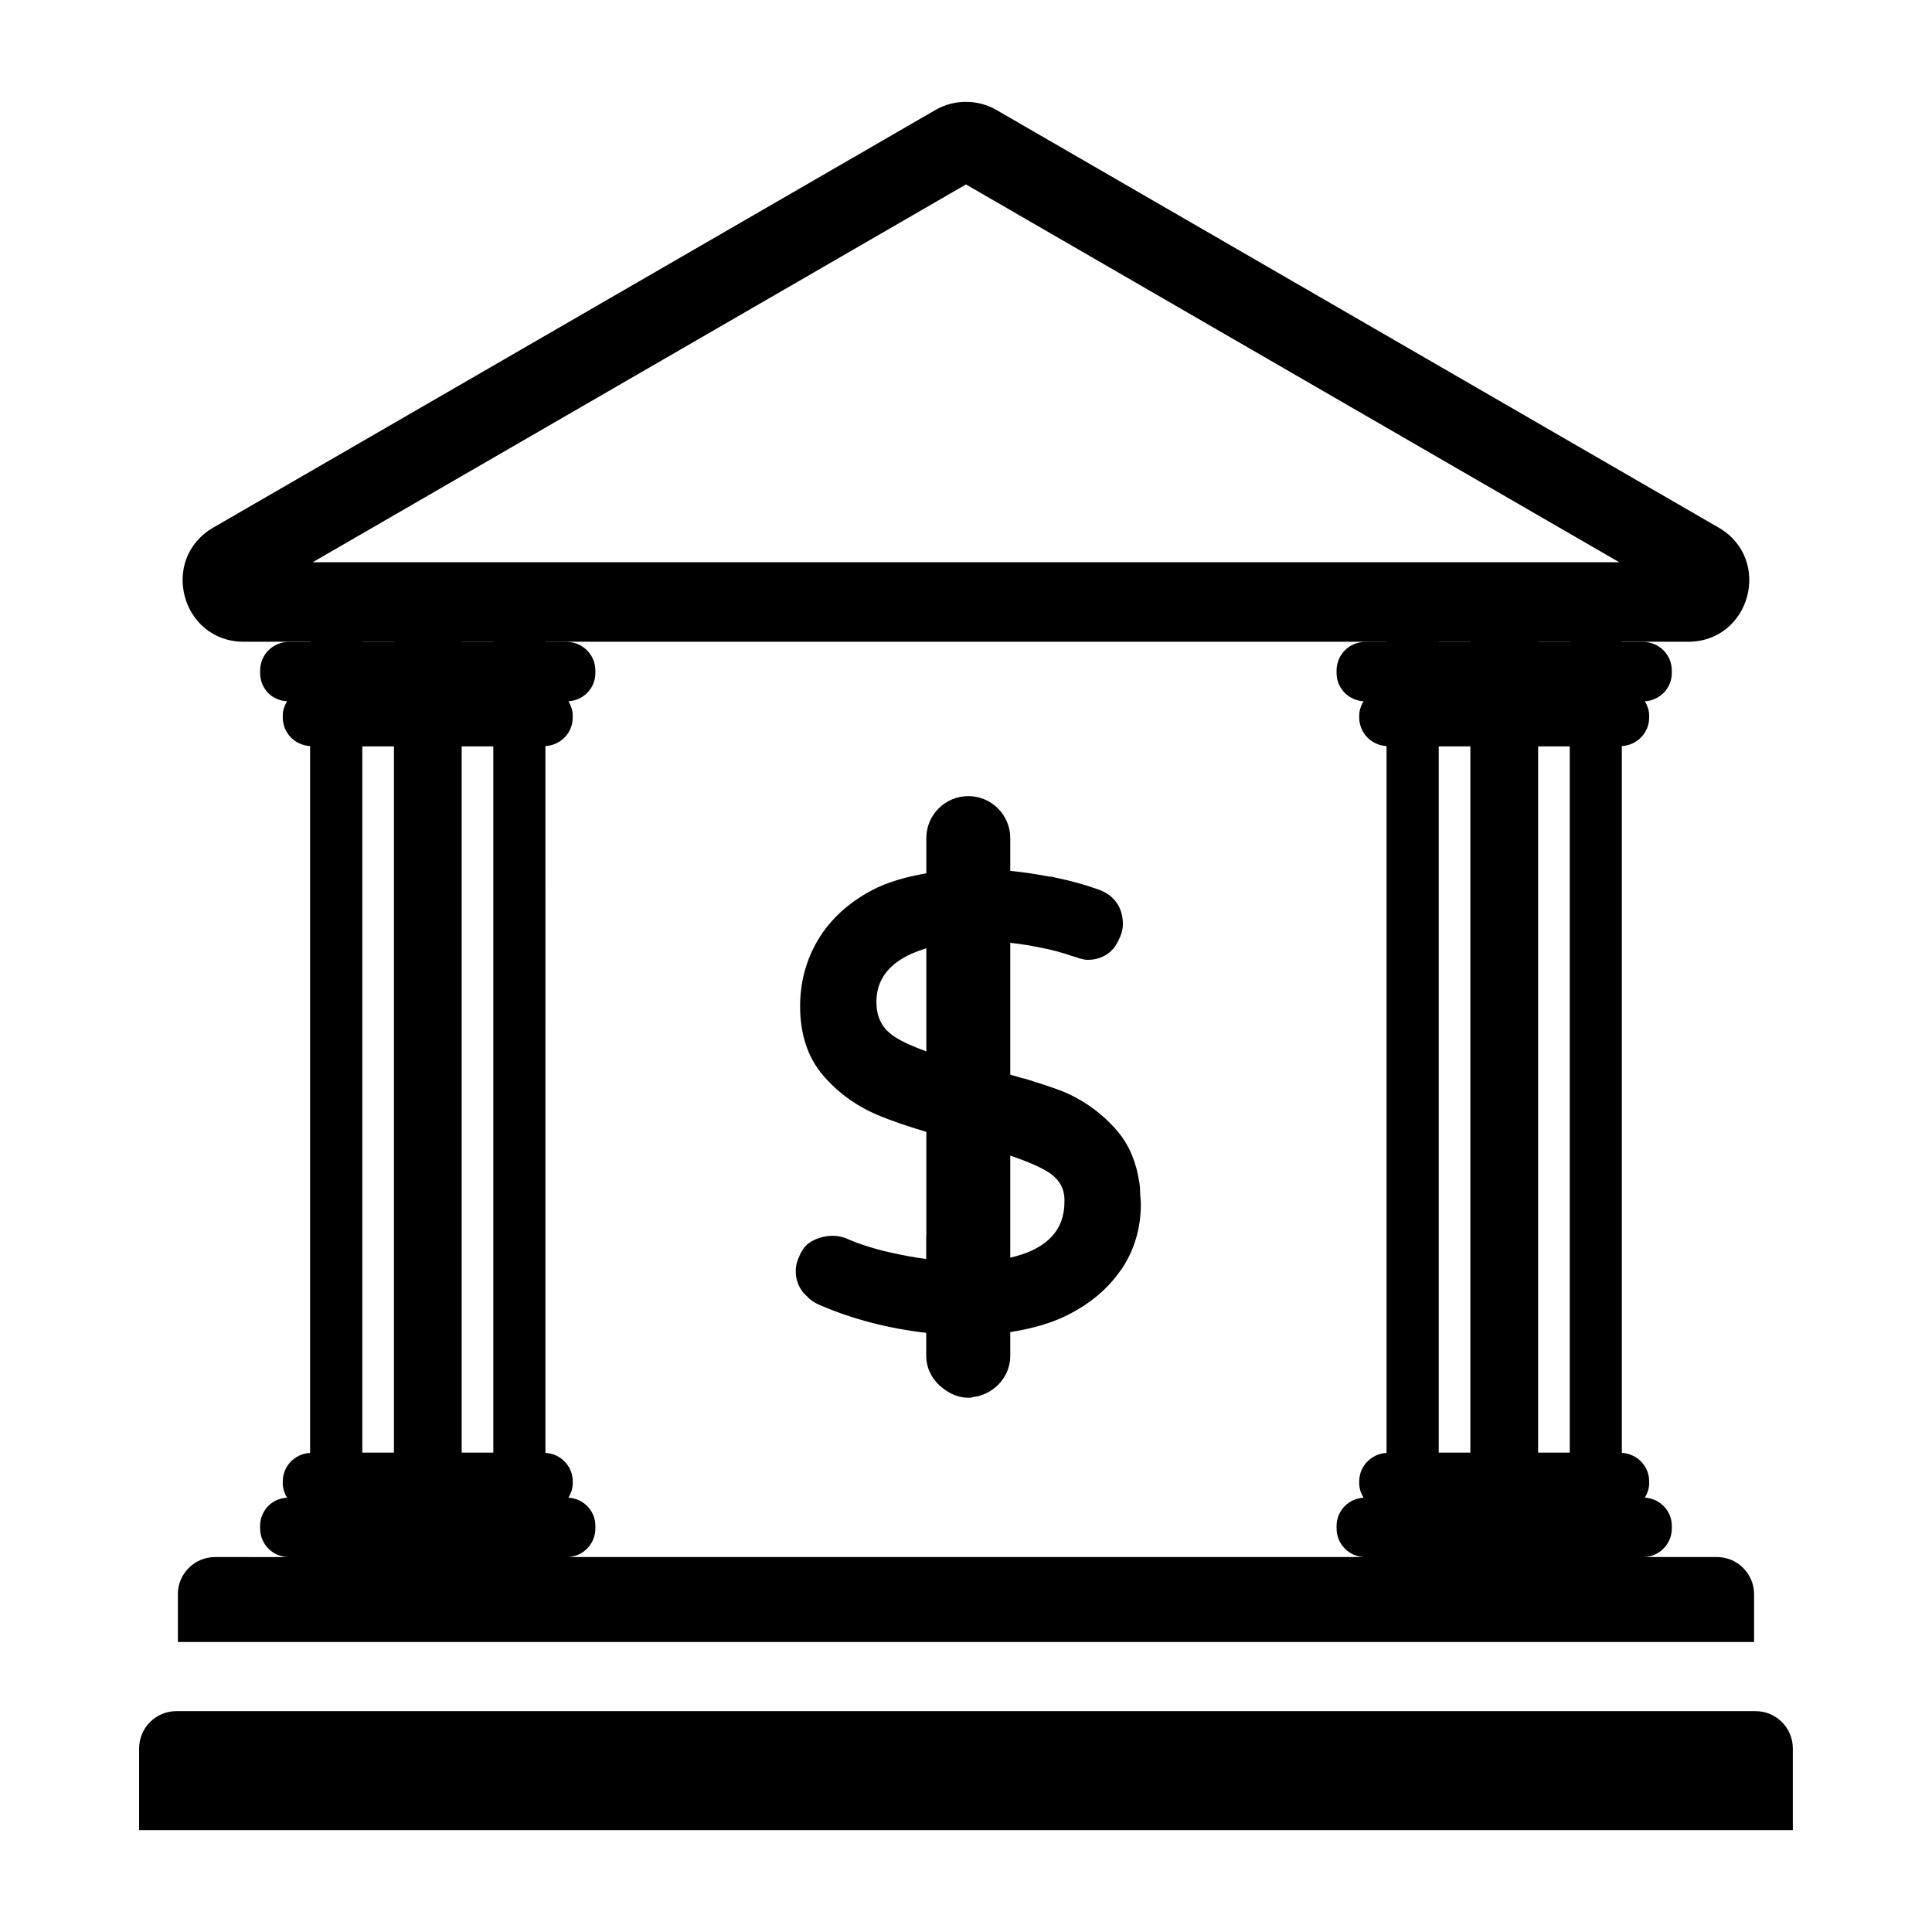
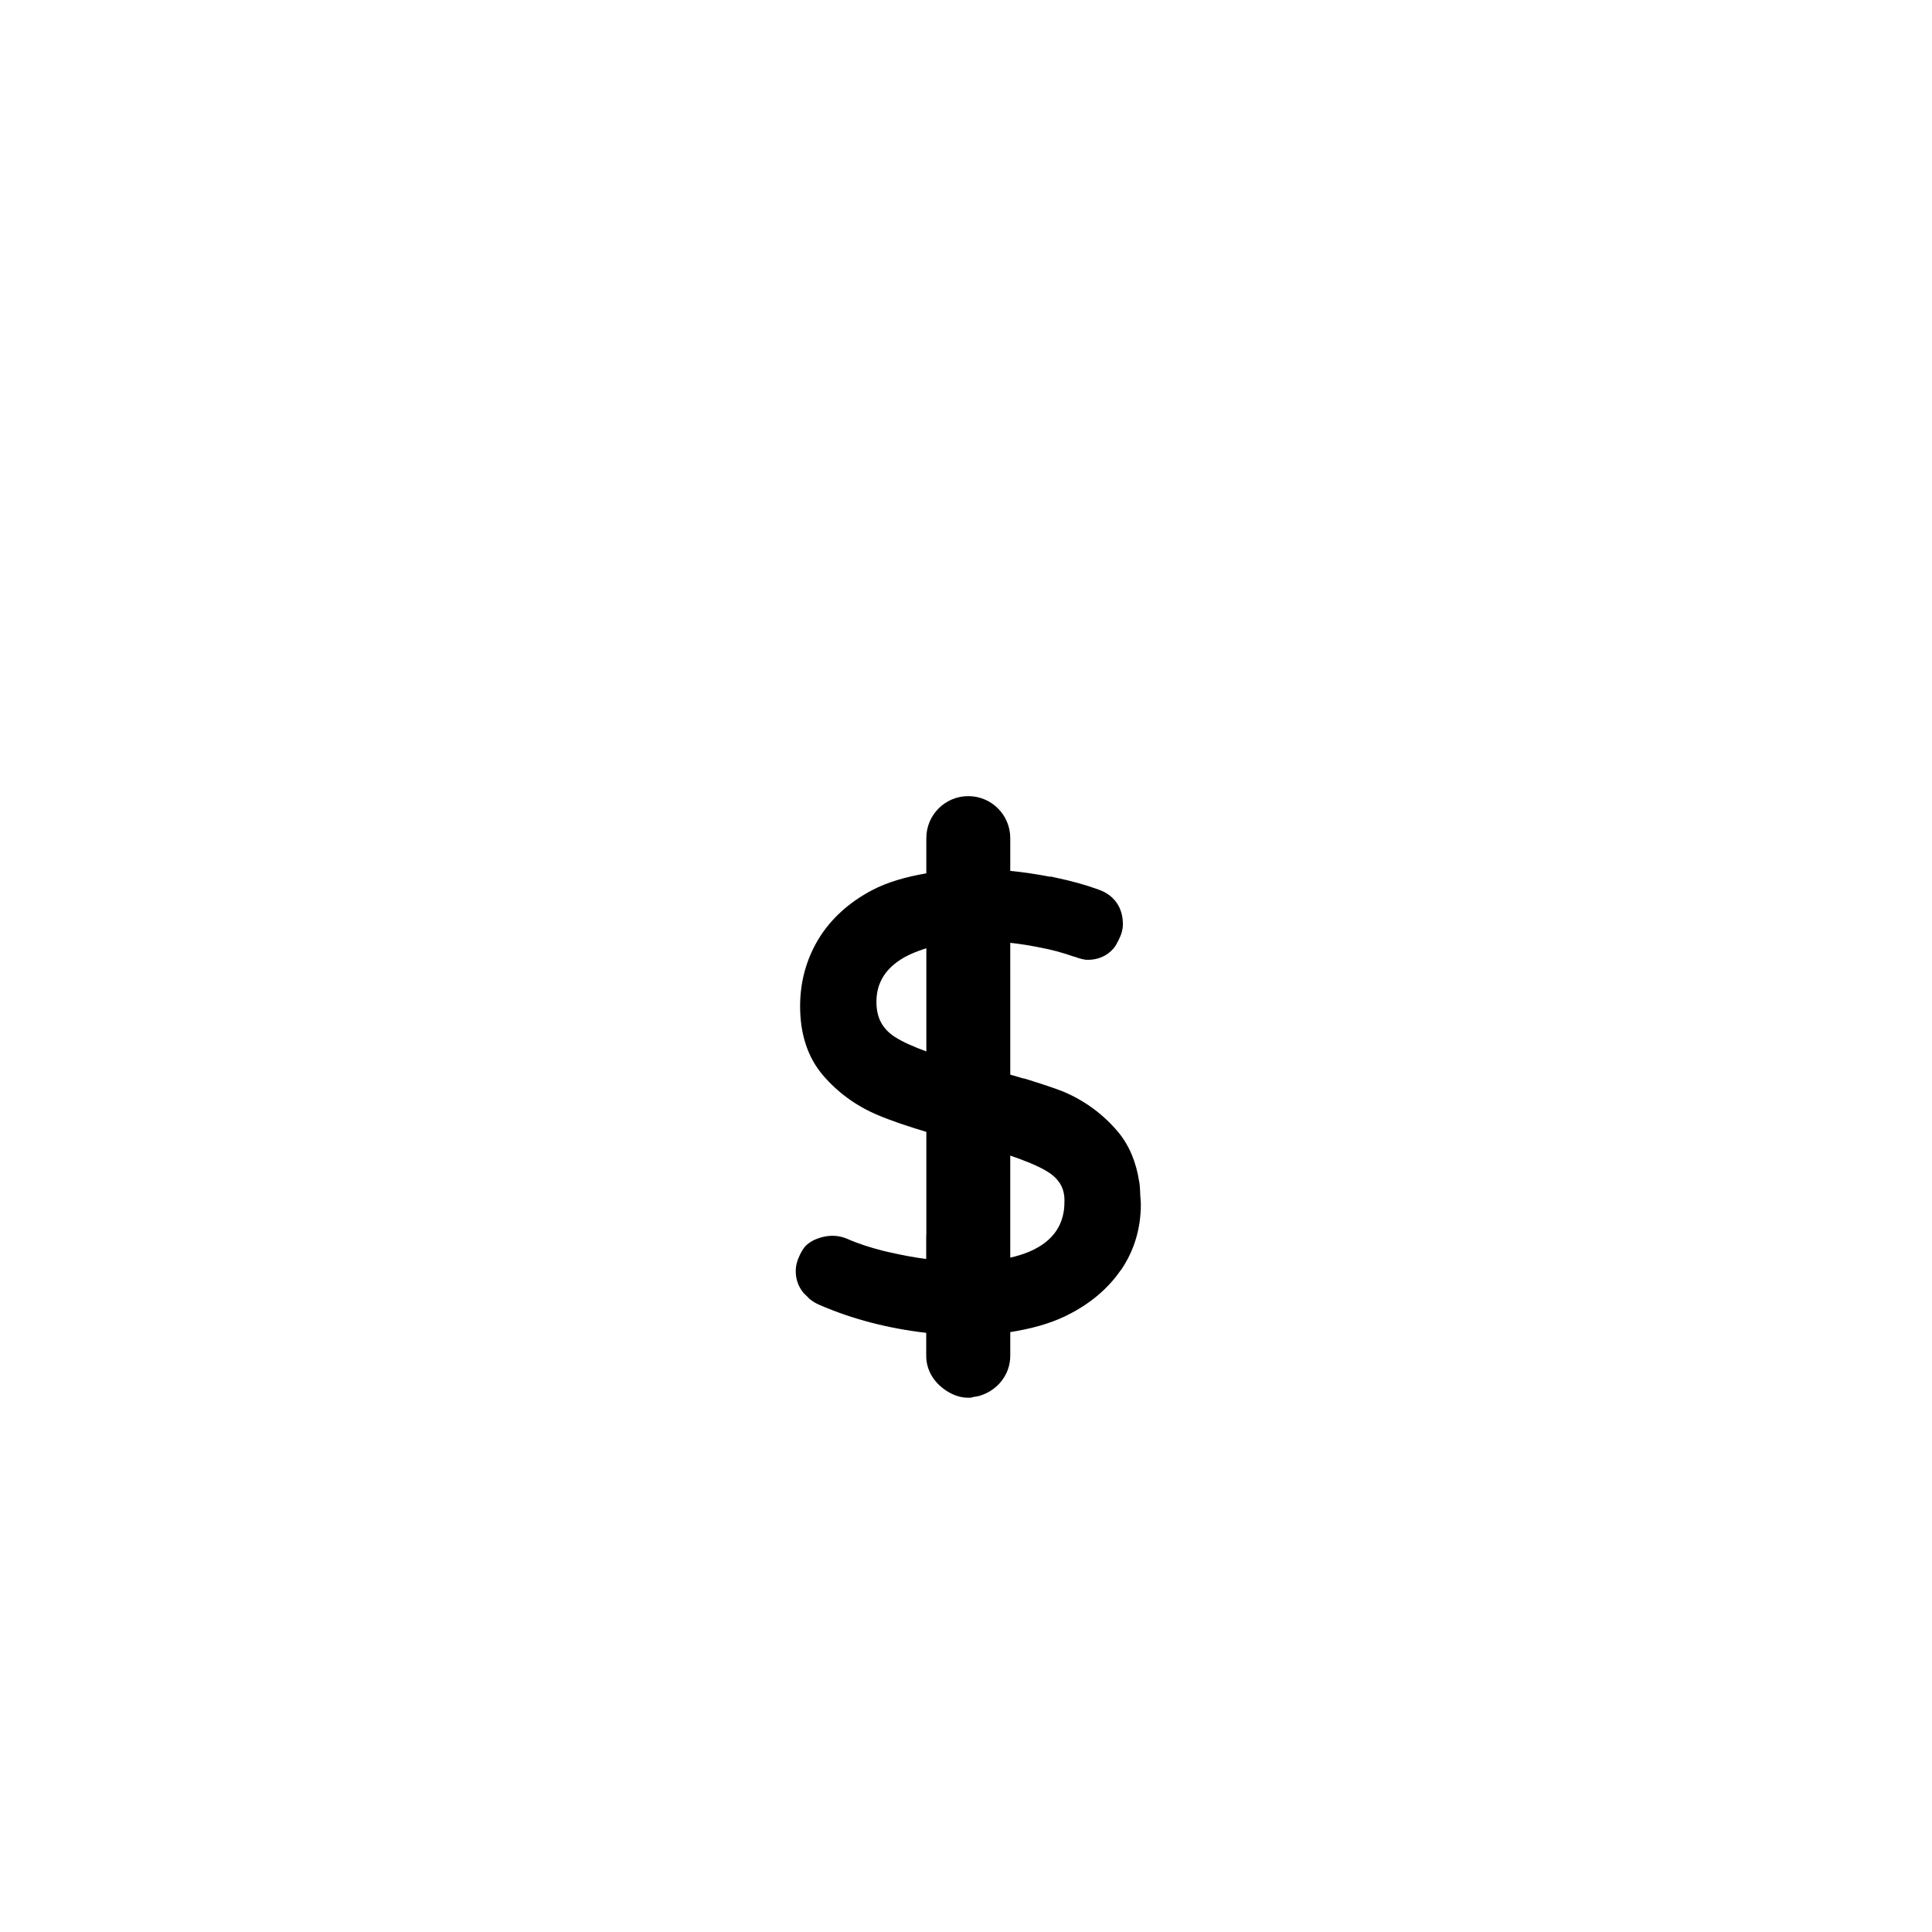
<svg xmlns="http://www.w3.org/2000/svg" fill="#000000" width="800px" height="800px" version="1.1" viewBox="144 144 512 512">
  <g>
-     <path d="m191.14 566.5v12.652h417.71v-12.652c0-5.453-4.422-9.871-9.871-9.871h-19.5c4.18 0 7.57-3.391 7.57-7.57v-0.684c0-4.027-3.168-7.242-7.133-7.481 0.652-1.125 1.129-2.359 1.129-3.754v-0.562c0-4.074-3.219-7.336-7.238-7.551l-0.004-187.31c4.023-0.215 7.238-3.477 7.238-7.551v-0.562c0-1.395-0.477-2.629-1.129-3.754 3.965-0.238 7.133-3.457 7.133-7.481v-0.684c0-4.18-3.391-7.57-7.57-7.57h-5.676v-0.043h17.547c16.578 0 22.441-21.895 8.152-30.227l-191.36-110.66c-5.039-2.93-11.266-2.93-16.305 0l-191.36 110.66c-14.289 8.336-8.426 30.227 8.152 30.227h17.551v0.043h-5.676c-4.168 0-7.539 3.371-7.562 7.531 0 0.012-0.008 0.023-0.008 0.039v0.684c0 2.09 0.848 3.981 2.219 5.352 1.27 1.27 3.008 2.016 4.918 2.129-0.652 1.125-1.129 2.359-1.129 3.754v0.562c0 4.074 3.219 7.336 7.238 7.551v187.32c-4.023 0.215-7.238 3.477-7.238 7.551v0.562c0 1.395 0.477 2.629 1.129 3.754-1.906 0.113-3.648 0.859-4.918 2.129-1.371 1.371-2.219 3.262-2.219 5.352v0.684c0 0.012 0.008 0.023 0.008 0.039 0.023 4.16 3.394 7.531 7.562 7.531l-19.5-0.004c-5.453 0-9.875 4.418-9.875 9.871zm83.594-252.43v0.043h-8.383v-0.043zm-8.383 214.88v-187.16h8.383v187.16zm-17.953-187.16v187.16h-8.383v-187.16zm45.816 214.84c4.176 0 7.555-3.379 7.566-7.555 0-0.004 0.004-0.012 0.004-0.016v-0.684c0-4.027-3.168-7.242-7.133-7.481 0.652-1.125 1.129-2.359 1.129-3.754v-0.562c0-4.074-3.219-7.336-7.238-7.551l-0.004-187.31c4.023-0.215 7.238-3.477 7.238-7.551v-0.562c0-1.395-0.477-2.629-1.129-3.754 3.965-0.238 7.133-3.457 7.133-7.481v-0.684c0-0.004 0-0.012-0.004-0.016-0.012-4.172-3.391-7.555-7.566-7.555h-5.676v-0.043h222.92v0.043h-5.676c-4.18 0-7.57 3.391-7.57 7.57v0.684c0 4.027 3.168 7.242 7.133 7.481-0.652 1.125-1.129 2.359-1.129 3.754v0.562c0 4.074 3.219 7.336 7.238 7.551v187.32c-4.023 0.215-7.238 3.477-7.238 7.551v0.562c0 1.395 0.477 2.629 1.129 3.754-3.965 0.238-7.133 3.457-7.133 7.481v0.684c0 4.18 3.387 7.57 7.57 7.57zm239.45-214.84v187.16h-8.383v-187.16zm17.953 187.16v-187.16h8.383v187.16zm-26.336-214.84v-0.043h8.383v0.043zm34.715 0h-8.383v-0.043h8.383zm-160-121.23 173.12 100.12h-346.25zm-159.98 121.19h8.383v0.043h-8.383z" />
-     <path d="m609.25 597.47h-418.51c-5.453 0-9.871 4.422-9.871 9.871v21.66l438.25 0.004v-21.66c0-5.453-4.418-9.875-9.871-9.875z" />
    <path d="m446.2 461.02c-0.059-1.203-0.082-2.434-0.242-3.562-0.016-0.113-0.055-0.207-0.07-0.32-0.789-5.199-2.637-9.613-5.59-13.172-3.938-4.672-8.793-8.246-14.383-10.625-1.832-0.723-3.93-1.445-6.144-2.168-0.438-0.141-0.898-0.281-1.352-0.426-1.035-0.328-2.019-0.656-3.129-0.98-0.008 0.02-0.016 0.039-0.023 0.059-1.188-0.344-2.289-0.699-3.535-1.035l-0.004-34.934c2.551 0.273 5.082 0.688 7.59 1.184v0.012c3.082 0.543 6.164 1.367 9.246 2.449 0.016 0.008 0.035 0.008 0.055 0.016 0.012 0.004 0.016 0 0.023 0.004 0.008 0.004 0.012 0.004 0.02 0.004 0.086 0.035 0.141 0.02 0.227 0.051 1.305 0.488 2.441 0.789 3.371 0.789 2.746 0 5.098-1.027 6.797-2.973 0.594-0.676 0.961-1.434 1.344-2.184 0.703-1.352 1.176-2.766 1.176-4.293 0-4.398-2.289-7.695-6.414-9.16-3.523-1.281-7.273-2.305-11.094-3.102-0.137-0.027-0.27-0.066-0.406-0.094-0.414-0.086-0.816-0.207-1.23-0.285-0.008 0.031-0.012 0.066-0.02 0.098-3.488-0.672-7.035-1.23-10.684-1.574v-8.695c0-6.141-4.977-11.121-11.121-11.121-6.141 0-11.121 4.977-11.121 11.121v9.336c-5.297 0.93-10.234 2.281-14.387 4.473-6.207 3.289-11 7.672-14.25 13.047-3.199 5.352-4.812 11.305-4.812 17.699 0 7.457 2.047 13.621 6.082 18.324 3.894 4.543 8.719 8.059 14.344 10.453 3.648 1.555 8.148 3.062 13.027 4.527v27.352c-0.012 0.012-0.023 0.023-0.035 0.035v6.289c-3.109-0.379-6.094-0.969-9.035-1.621-0.918-0.195-1.836-0.398-2.731-0.629-3.176-0.832-6.258-1.797-9.133-3.074-2.25-0.996-4.731-1.031-6.973-0.379-1.539 0.438-2.988 1.141-4.098 2.254-0.719 0.797-1.188 1.672-1.602 2.57-0.605 1.266-1.004 2.617-1.004 4.125 0 2.039 0.633 3.894 1.867 5.512 0.352 0.461 0.785 0.816 1.191 1.207 0.238 0.23 0.445 0.508 0.699 0.707 0.762 0.605 1.59 1.113 2.492 1.484 8.816 3.836 18.34 6.266 28.328 7.422v6.102c0 3.641 1.887 6.711 4.613 8.73 1.855 1.391 4.043 2.367 6.539 2.367 0.02 0 0.035-0.008 0.051-0.012h0.152 0.238c0.02 0.004 0.039 0.012 0.059 0.012 0.312 0 0.555-0.156 0.852-0.203 0.707-0.102 1.414-0.195 2.059-0.449 2.203-0.734 4.129-2.117 5.504-3.934 1.379-1.812 2.203-4.062 2.203-6.535v-6.277c5.348-0.848 10.34-2.16 14.648-4.258 0.055-0.027 0.121-0.039 0.176-0.066 0.035-0.016 0.055-0.043 0.09-0.059 3.023-1.492 5.738-3.231 8.117-5.211 0.066-0.055 0.133-0.113 0.199-0.172 2.316-1.953 4.305-4.137 5.969-6.535 0.055-0.074 0.137-0.129 0.188-0.207 3.481-5.129 5.223-10.992 5.223-17.402v-0.016-0.016c0.004-0.711-0.102-1.355-0.137-2.055zm-65.062-42.23c-3.324-2.164-4.875-5.113-4.875-9.281 0-4.402 1.805-7.871 5.512-10.598 2.133-1.574 4.805-2.699 7.715-3.609v27.336c-3.289-1.211-6.227-2.473-8.352-3.848zm44.957 43.309c0 3.191-0.176 11.996-14.367 15.188v-27.043c3.887 1.332 7.285 2.695 9.648 4.121 3.219 1.93 4.719 4.387 4.719 7.734z" />
  </g>
</svg>